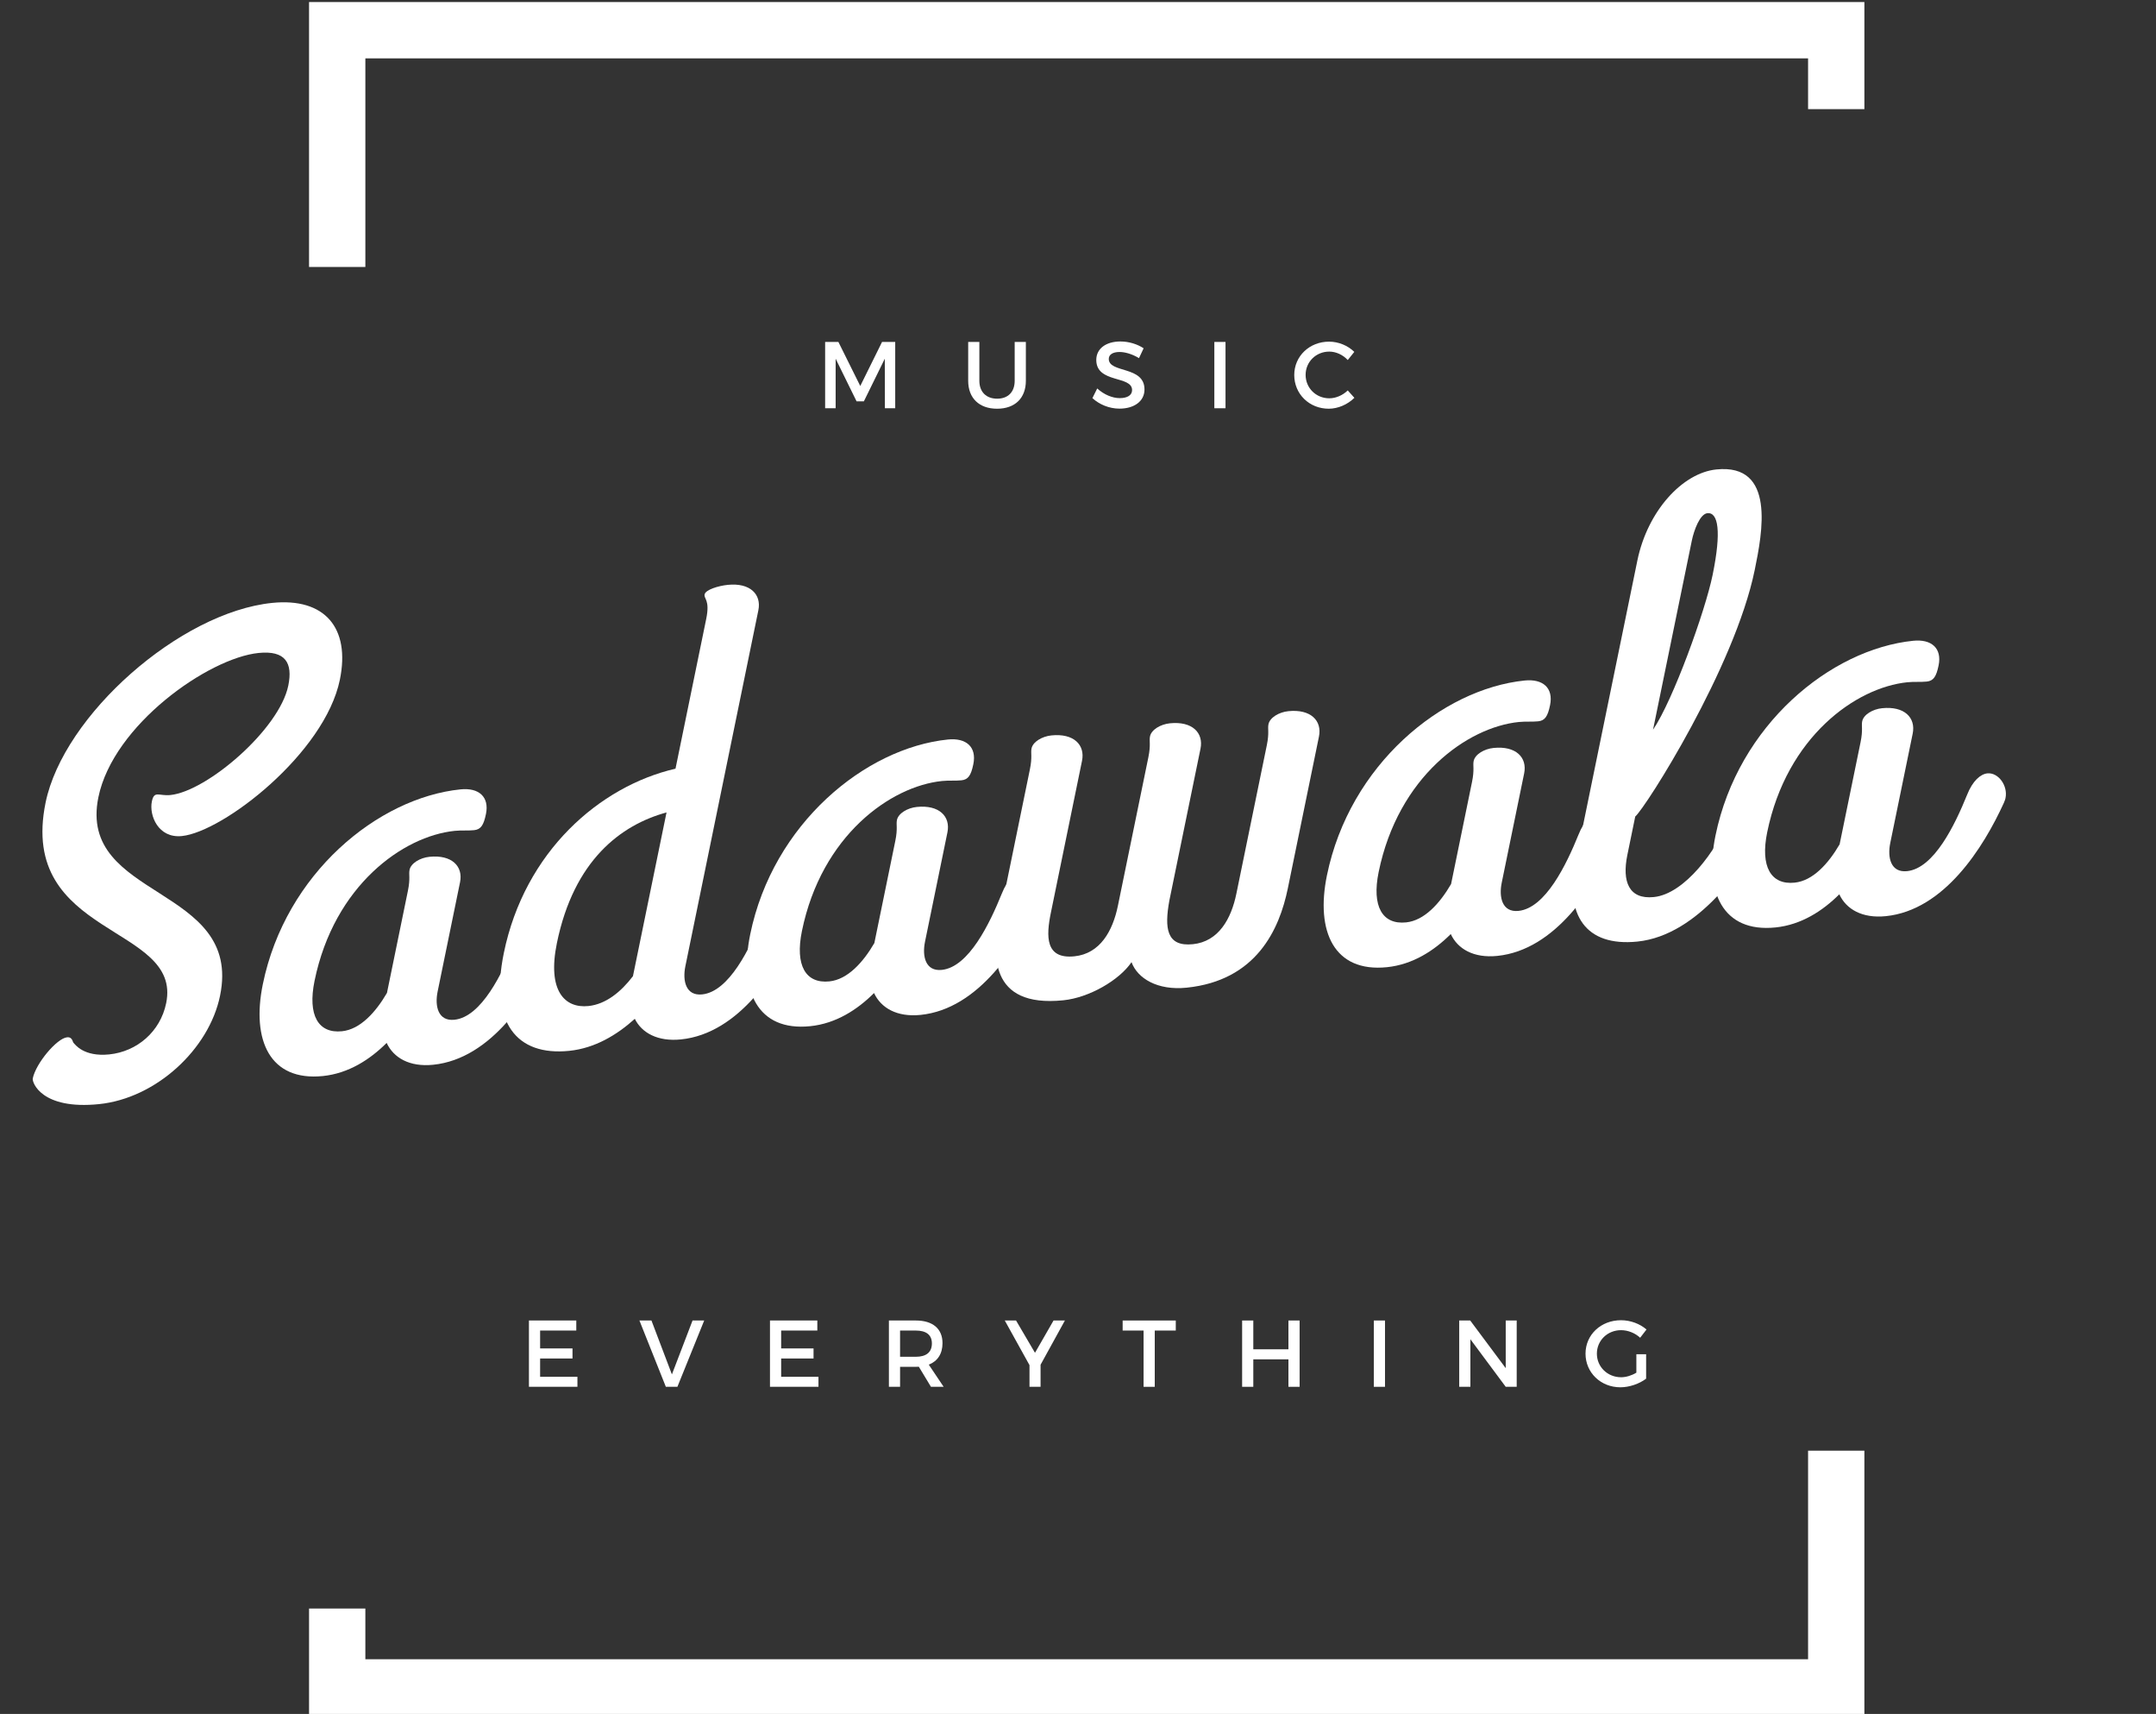
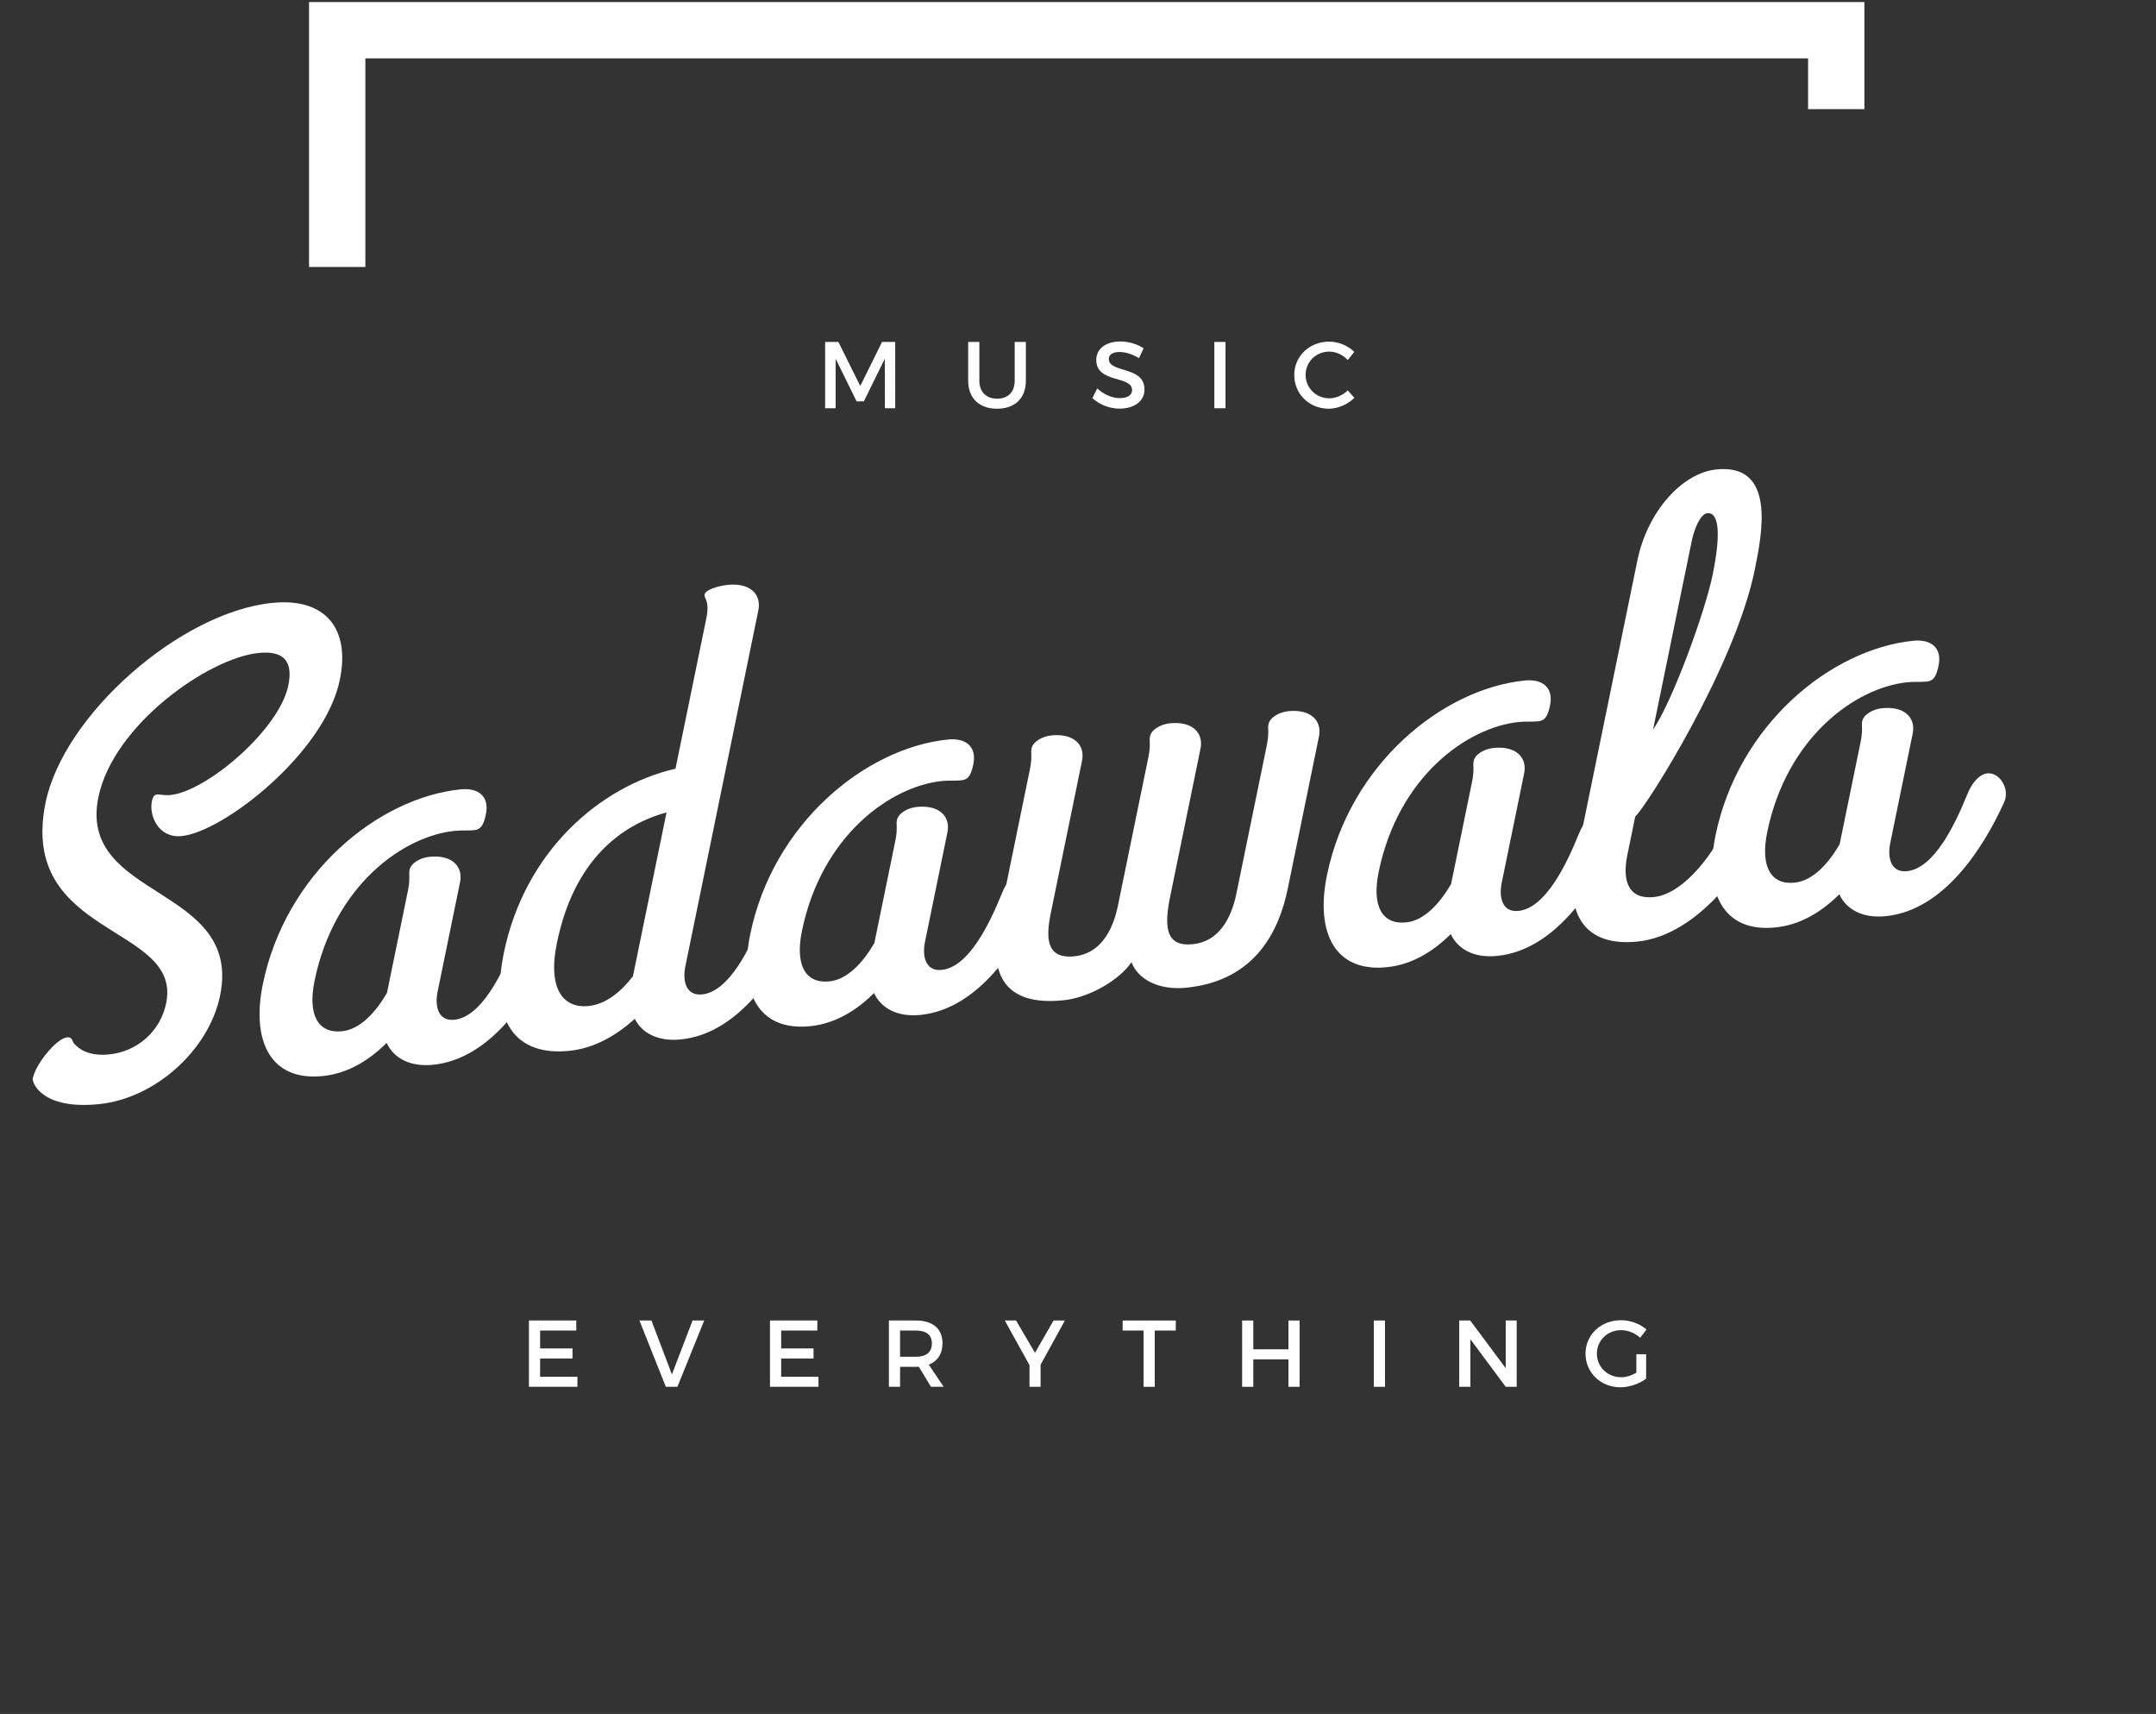
<svg xmlns="http://www.w3.org/2000/svg" version="1.1" x="0px" y="0px" preserveAspectRatio="xMinYMin meet" viewBox="0 0 536 426" enable-background="new 0 0 536 426" xml:space="preserve">
  <rect x="0" y="0" width="536" height="426" fill="#333333" stroke="none" />
  <g id="Layer_3">
-     <polygon fill="#FFFFFF" points="463.503,426.412 76.831,426.412 76.831,399.797 90.831,399.797 90.831,412.412 449.503,412.412  449.503,360.568 463.503,360.568  " />
    <polygon fill="#FFFFFF" points="90.831,66.355 76.831,66.355 76.831,0.51 463.503,0.51 463.503,27.128 449.503,27.128  449.503,14.51 90.831,14.51  " />
  </g>
  <g id="Layer_1">
    <g>
      <path fill="#FFFFFF" d="M134.277,330.705v4.45h8.052v2.495h-8.052v4.544h9.276v2.496h-12.055v-16.481h11.772v2.496H134.277z" />
      <path fill="#FFFFFF" d="M165.535,344.69l-6.569-16.481h2.99l5.086,13.397l5.132-13.397h2.896l-6.663,16.481H165.535z" />
      <path fill="#FFFFFF" d="M194.202,330.705v4.45h8.052v2.495h-8.052v4.544h9.276v2.496h-12.055v-16.481h11.772v2.496H194.202z" />
      <path fill="#FFFFFF" d="M228.427,339.699c-0.235,0.023-0.494,0.023-0.753,0.023h-3.908v4.968h-2.778v-16.481h6.687 c4.214,0,6.64,2.049,6.64,5.628c0,2.637-1.224,4.496-3.414,5.344l3.697,5.51h-3.155L228.427,339.699z M227.673,337.227 c2.543,0,4.002-1.083,4.002-3.319c0-2.166-1.459-3.202-4.002-3.202h-3.908v6.521H227.673z" />
      <path fill="#FFFFFF" d="M258.695,344.69h-2.755v-5.392l-6.145-11.09h2.802l4.709,8.029l4.614-8.029h2.825l-6.051,10.996V344.69z" />
      <path fill="#FFFFFF" d="M287.081,330.705v13.985h-2.778v-13.985H279.1v-2.496h13.208v2.496H287.081z" />
      <path fill="#FFFFFF" d="M320.317,344.69v-6.828h-8.735v6.828h-2.778v-16.481h2.778v7.158h8.735v-7.158h2.777v16.481H320.317z" />
      <path fill="#FFFFFF" d="M341.544,344.69v-16.481h2.778v16.481H341.544z" />
-       <path fill="#FFFFFF" d="M374.335,344.69l-8.782-11.819v11.819h-2.778v-16.481h2.731l8.829,11.843v-11.843h2.73v16.481H374.335z" />
+       <path fill="#FFFFFF" d="M374.335,344.69l-8.782-11.819v11.819h-2.778v-16.481h2.731l8.829,11.843v-11.843h2.73v16.481H374.335" />
      <path fill="#FFFFFF" d="M409.241,336.591v6.075c-1.672,1.271-4.145,2.143-6.404,2.143c-4.874,0-8.664-3.649-8.664-8.358 s3.838-8.312,8.829-8.312c2.354,0,4.709,0.895,6.333,2.308l-1.577,2.048c-1.271-1.177-3.037-1.883-4.756-1.883 c-3.367,0-6.004,2.566-6.004,5.839c0,3.296,2.66,5.862,6.027,5.862c1.225,0,2.613-0.424,3.79-1.13v-4.592H409.241z" />
    </g>
    <g>
      <path fill="#FFFFFF" d="M8.144,268.049c0.778-3.789,6-9.97,8.524-10.228c0.842-0.086,1.245,0.356,1.547,1.293 c0.402,0.443,2.554,3.611,8.95,2.957c6.9-0.706,12.693-5.653,14.147-12.739c4.022-19.606-36.874-16.23-29.979-49.843 c4.461-21.75,33.428-47.295,56.316-49.636c13.127-1.343,19.481,6.234,16.845,19.086c-3.751,18.289-29.011,37.811-39.277,38.86 c-5.89,0.603-8.173-5.133-7.463-8.593c0.575-2.802,1.75-1.31,4.612-1.602c9.089-0.93,27.074-16.319,29.305-27.194 c1.149-5.602-0.667-8.804-7.398-8.116c-12.453,1.273-36.128,17.891-39.812,35.851c-5.238,25.539,35.893,21.816,30.248,49.332 c-2.737,13.347-15.941,25.504-30.078,26.95C10.324,275.892,7.941,269.037,8.144,268.049z" />
      <path fill="#FFFFFF" d="M127.885,234.511c1.384-3.529,3.371-5.185,5.054-5.356c2.692-0.275,5.146,3.022,4.504,6.152 c-0.034,0.166-0.102,0.495-0.405,1.172c-5.091,11.166-14.866,26.685-29.339,28.165c-5.891,0.603-9.86-1.734-11.573-5.431 c-4.143,4.133-9.464,7.582-15.859,8.236c-13.127,1.342-17.797-8.827-14.924-22.833c5.645-27.516,28.614-46.318,49.146-48.419 c4.544-0.464,7.201,1.846,6.322,6.13c-0.574,2.801-1.282,3.841-2.965,4.013c-1.515,0.154-3.13-0.002-4.813,0.17 c-12.791,1.308-29.966,13.549-34.833,37.276c-1.757,8.567,0.931,13.132,6.822,12.529c4.544-0.464,8.384-4.729,11.182-9.532 l5.205-25.374c0.643-3.131,0.172-4.05,0.409-5.203c0.338-1.647,2.594-3.009,4.951-3.249c5.554-0.568,8.412,2.366,7.601,6.321 l-5.576,27.186c-0.744,3.625,0.127,7.408,4.167,6.995C119.691,252.771,124.883,241.914,127.885,234.511z" />
      <path fill="#FFFFFF" d="M125.254,236.876c5.171-25.209,23.831-41.475,42.682-45.821l7.638-37.237 c0.98-4.778-0.636-4.936-0.399-6.088c0.237-1.154,3.401-2.124,5.759-2.364c5.553-0.568,8.411,2.366,7.6,6.32l-18.149,88.48 c-0.744,3.625,0.128,7.407,4.167,6.994c6.732-0.688,11.924-11.544,14.926-18.948c1.384-3.528,3.37-5.184,5.054-5.355 c2.691-0.275,5.146,3.022,4.504,6.152c-0.034,0.166-0.102,0.495-0.405,1.171c-5.091,11.167-14.866,26.686-29.339,28.166 c-5.723,0.585-9.725-1.587-11.473-5.119c-4.446,4.004-9.901,7.305-16.297,7.959C128.396,262.526,121.705,254.176,125.254,236.876z M157.357,242.627l8.348-40.698c-11.345,3.097-23.031,11.873-27.256,32.469c-2.434,11.863,1.938,16.256,7.829,15.653 C150.653,249.604,154.426,246.475,157.357,242.627z" />
      <path fill="#FFFFFF" d="M249.052,222.119c1.384-3.529,3.371-5.185,5.054-5.357c2.692-0.275,5.146,3.023,4.504,6.153 c-0.033,0.166-0.102,0.495-0.404,1.171c-5.092,11.167-14.866,26.686-29.339,28.166c-5.891,0.602-9.86-1.735-11.573-5.431 c-4.143,4.133-9.464,7.582-15.859,8.235c-13.127,1.343-17.797-8.826-14.924-22.832c5.645-27.516,28.614-46.319,49.146-48.419 c4.544-0.464,7.201,1.845,6.322,6.129c-0.574,2.801-1.283,3.84-2.966,4.013c-1.514,0.155-3.129-0.002-4.812,0.17 c-12.791,1.308-29.966,13.549-34.833,37.277c-1.757,8.567,0.931,13.132,6.822,12.529c4.543-0.465,8.384-4.729,11.182-9.532 l5.205-25.374c0.643-3.131,0.172-4.05,0.409-5.203c0.338-1.647,2.594-3.009,4.951-3.25c5.554-0.567,8.412,2.367,7.601,6.322 l-5.576,27.186c-0.744,3.625,0.127,7.407,4.167,6.994C240.857,240.378,246.05,229.522,249.052,222.119z" />
      <path fill="#FFFFFF" d="M285.493,188.227c0.642-3.13,0.172-4.05,0.409-5.205c0.338-1.647,2.594-3.007,4.95-3.248 c5.554-0.568,8.412,2.366,7.601,6.32l-7.739,37.732c-1.252,6.902-0.718,11.526,5.847,10.855c6.395-0.654,9.529-6.299,10.814-12.56 l7.57-36.907c0.642-3.13,0.172-4.051,0.408-5.205c0.338-1.647,2.595-3.007,4.95-3.248c5.555-0.568,8.413,2.366,7.602,6.32 l-7.739,37.731c-2.096,10.216-7.828,22.901-25.164,24.675c-7.236,0.739-12.215-2.301-13.692-6.345 c-3.065,4.509-10.541,8.823-16.937,9.477c-18.681,1.911-17.693-11.741-15.868-20.64l7.537-36.742 c0.642-3.13,0.171-4.05,0.407-5.205c0.338-1.647,2.595-3.007,4.951-3.248c5.554-0.568,8.412,2.366,7.601,6.32l-7.739,37.731 c-1.217,5.932-1.391,11.596,5.847,10.855c6.395-0.653,9.529-6.299,10.814-12.56L285.493,188.227z" />
      <path fill="#FFFFFF" d="M392.431,207.455c1.384-3.528,3.371-5.185,5.054-5.356c2.692-0.275,5.146,3.022,4.504,6.152 c-0.033,0.166-0.102,0.495-0.404,1.172c-5.091,11.167-14.866,26.686-29.339,28.165c-5.891,0.603-9.859-1.734-11.573-5.431 c-4.143,4.134-9.464,7.582-15.859,8.236c-13.127,1.343-17.797-8.827-14.924-22.833c5.645-27.515,28.614-46.318,49.146-48.418 c4.544-0.465,7.201,1.845,6.322,6.129c-0.574,2.801-1.282,3.841-2.965,4.013c-1.515,0.155-3.131-0.002-4.813,0.17 c-12.791,1.309-29.966,13.549-34.833,37.276c-1.758,8.567,0.931,13.133,6.822,12.53c4.544-0.465,8.384-4.729,11.182-9.532 l5.205-25.374c0.642-3.131,0.172-4.051,0.408-5.204c0.338-1.647,2.595-3.008,4.951-3.249c5.554-0.568,8.411,2.366,7.601,6.321 l-5.577,27.186c-0.743,3.625,0.128,7.408,4.168,6.995C384.237,225.715,389.429,214.859,392.431,207.455z" />
      <path fill="#FFFFFF" d="M438.908,205.767c-4.854,9.207-16.515,26.692-31.829,28.259c-12.959,1.325-18.068-6.702-15.398-19.719 l15.378-74.969c2.535-12.358,11.227-21.796,19.642-22.657c14.81-1.515,11.429,15.77,9.536,24.997 c-4.968,24.22-27.109,59.071-29.703,61.27l-1.961,9.557c-1.352,6.59,0.361,11.094,6.588,10.457 c7.742-0.791,15.594-11.758,18.595-19.162C433.769,193.872,441.337,200.357,438.908,205.767z M410.96,181.364 c4.955-7.282,12.95-29.393,14.81-38.456c2.23-10.875,1.393-15.628-1.3-15.353c-1.852,0.189-3.336,4.212-3.877,6.849 L410.96,181.364z" />
      <path fill="#FFFFFF" d="M489.025,197.576c1.384-3.528,3.371-5.184,5.054-5.356c2.692-0.275,5.146,3.022,4.504,6.152 c-0.033,0.166-0.101,0.495-0.404,1.172c-5.091,11.167-14.865,26.686-29.339,28.165c-5.891,0.603-9.859-1.734-11.573-5.43 c-4.143,4.133-9.464,7.582-15.859,8.235c-13.127,1.343-17.797-8.826-14.924-22.832c5.645-27.516,28.614-46.319,49.146-48.419 c4.544-0.465,7.201,1.845,6.322,6.129c-0.574,2.801-1.282,3.841-2.965,4.013c-1.515,0.155-3.131-0.002-4.813,0.17 c-12.791,1.308-29.966,13.549-34.833,37.276c-1.757,8.568,0.931,13.133,6.822,12.53c4.544-0.465,8.384-4.729,11.183-9.532 l5.205-25.374c0.642-3.131,0.171-4.051,0.407-5.204c0.338-1.647,2.595-3.008,4.951-3.249c5.554-0.568,8.411,2.366,7.601,6.321 l-5.577,27.186c-0.743,3.625,0.128,7.408,4.168,6.995C480.832,215.836,486.024,204.98,489.025,197.576z" />
    </g>
    <g>
      <path fill="#FFFFFF" d="M219.991,101.47l-0.023-12.313l-5.203,10.595h-1.813l-5.204-10.595v12.313h-2.613V84.989h3.296 l5.438,10.948l5.416-10.948h3.272v16.481H219.991z" />
      <path fill="#FFFFFF" d="M255.038,94.643c0,4.309-2.708,6.945-7.158,6.945c-4.45,0-7.181-2.637-7.181-6.945v-9.653h2.778v9.653 c0,2.778,1.719,4.45,4.426,4.45c2.684,0,4.356-1.648,4.356-4.45v-9.653h2.778V94.643z" />
      <path fill="#FFFFFF" d="M284.317,86.567l-1.153,2.448c-1.79-1.083-3.579-1.53-4.827-1.53c-1.624,0-2.684,0.612-2.684,1.719 c0,3.602,8.899,1.672,8.876,7.605c0,2.943-2.59,4.756-6.216,4.756c-2.59,0-5.038-1.06-6.733-2.613l1.2-2.402 c1.695,1.554,3.814,2.402,5.58,2.402c1.931,0,3.085-0.73,3.085-2.001c0-3.673-8.9-1.625-8.9-7.487 c0-2.825,2.426-4.591,6.004-4.591C280.691,84.872,282.787,85.554,284.317,86.567z" />
      <path fill="#FFFFFF" d="M301.896,101.47V84.989h2.778v16.481H301.896z" />
      <path fill="#FFFFFF" d="M336.688,87.461l-1.624,2.025c-1.201-1.295-2.92-2.096-4.592-2.096c-3.296,0-5.886,2.543-5.886,5.792 s2.59,5.815,5.886,5.815c1.648,0,3.344-0.753,4.592-1.954l1.647,1.836c-1.672,1.648-4.05,2.708-6.38,2.708 c-4.827,0-8.57-3.649-8.57-8.382c0-4.685,3.79-8.288,8.664-8.288C332.756,84.918,335.087,85.884,336.688,87.461z" />
    </g>
  </g>
</svg>